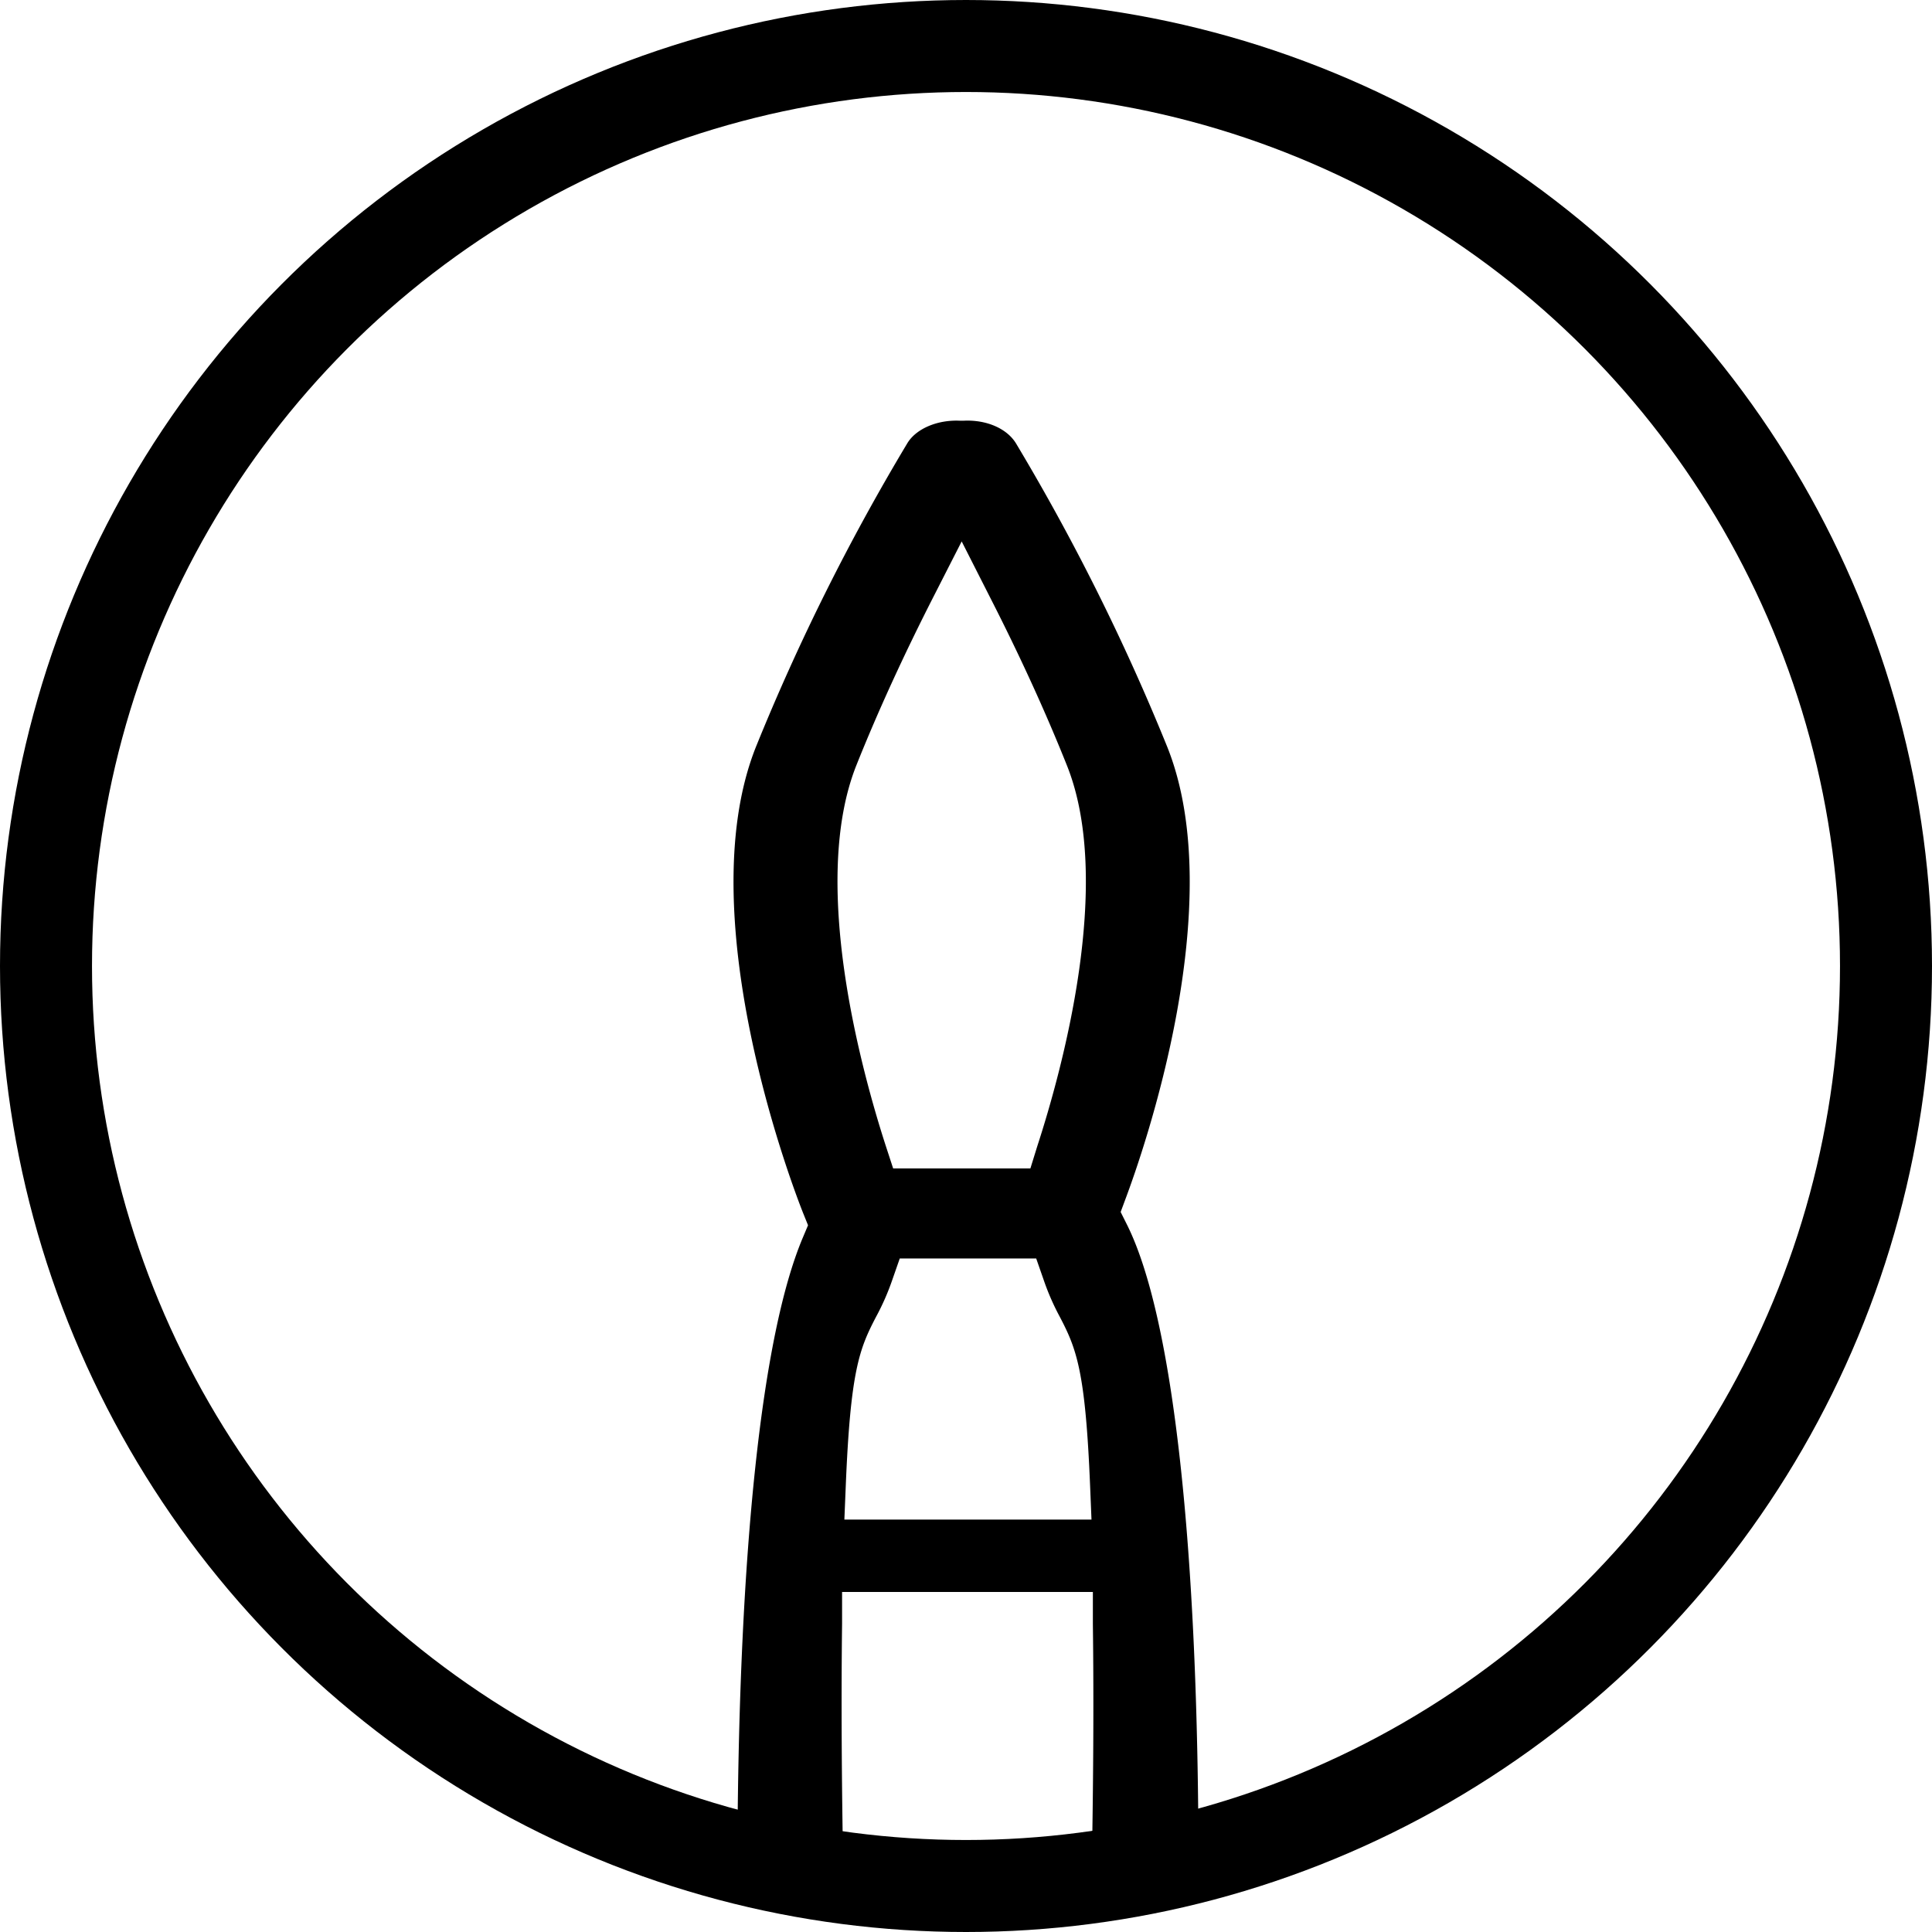
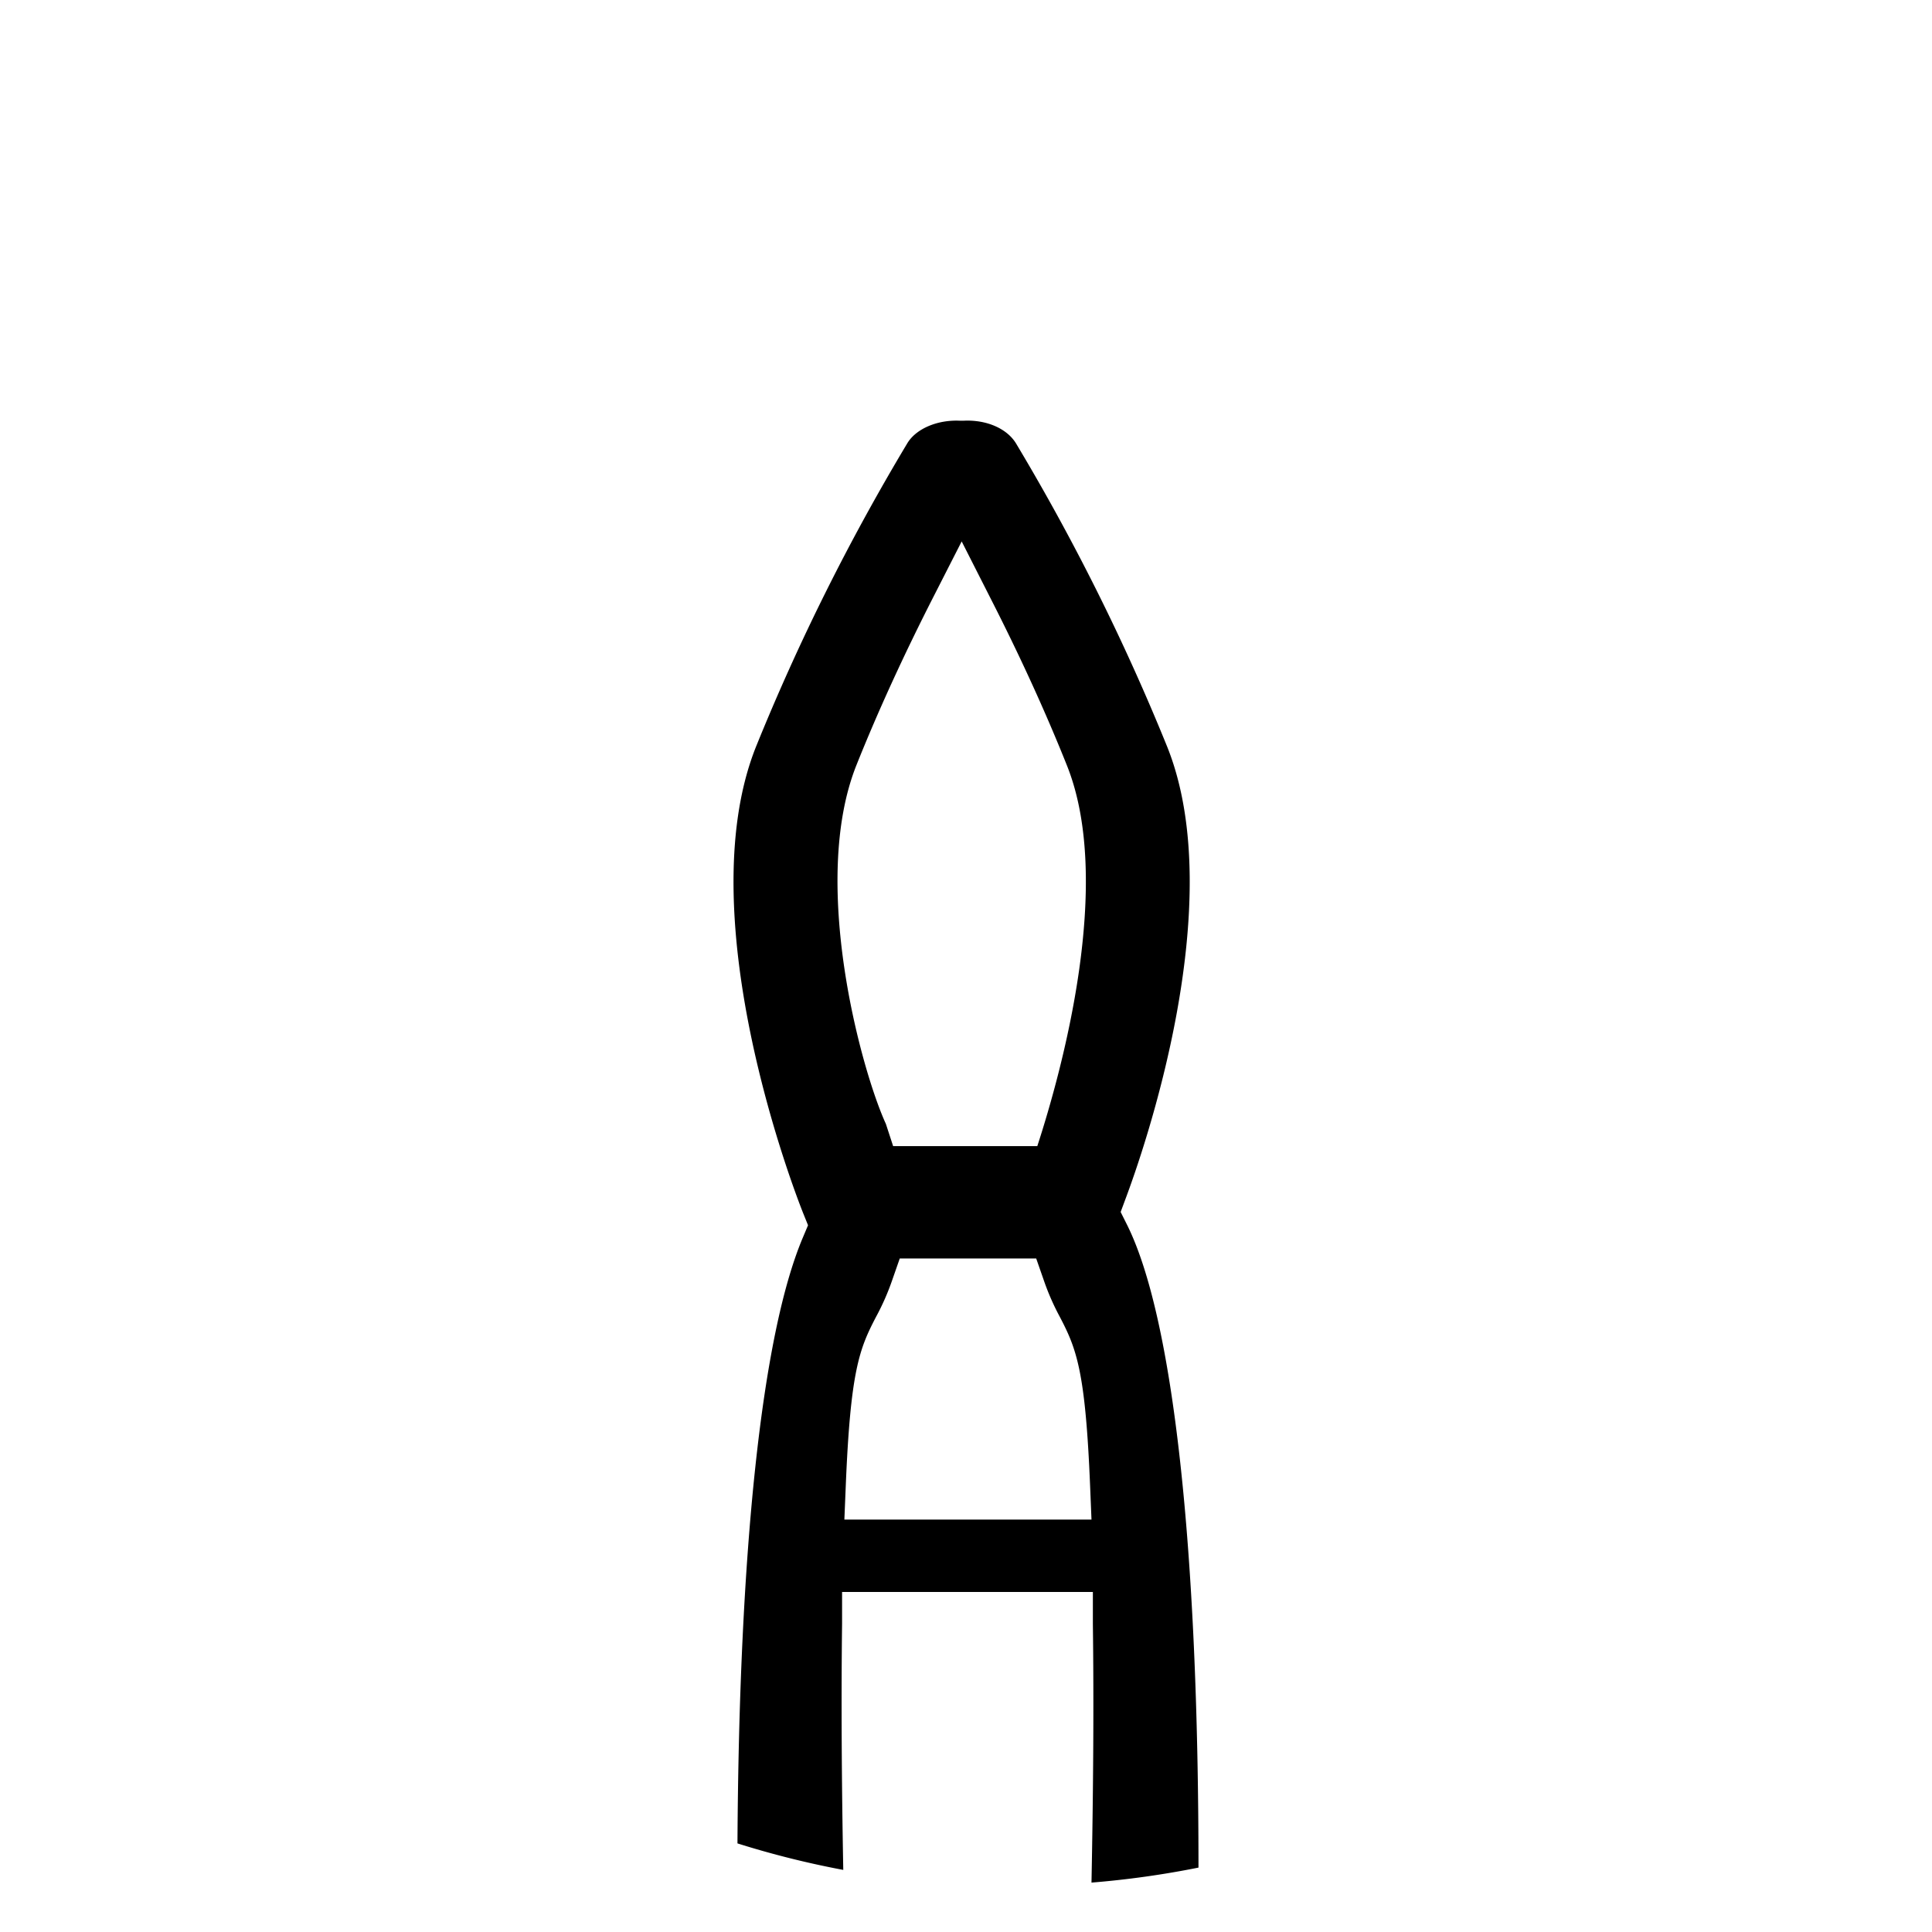
<svg xmlns="http://www.w3.org/2000/svg" id="Layer_1" data-name="Layer 1" viewBox="0 0 210 210">
  <defs>
    <style>.cls-1{fill:none;stroke:#000;stroke-miterlimit:10;stroke-width:10px;}</style>
  </defs>
  <title>Artboard 1</title>
-   <circle class="cls-1" cx="105" cy="105" r="100" />
-   <path d="M126.87,81.17a238.26,238.26,0,0,0-16.45-33c-1-1.61-3.22-2.57-5.71-2.44h-.35c-2.46-.12-4.76.86-5.72,2.42a237.19,237.19,0,0,0-16.46,33c-7.51,18.77,4.59,49.39,5.11,50.69l.54,1.34-.56,1.33c-4.49,10.61-6.94,34.11-7.11,65.86a99.3,99.3,0,0,0,11.5,2.88c-.18-9.7-.23-18.75-.13-26.75l0-3.46h27.26l0,3.46c.11,8.37.05,17.9-.15,28.13A100,100,0,0,0,130.27,203c0-34.71-2.74-59.82-7.78-69.9l-.68-1.36.53-1.43C124.3,125.09,133.69,98.2,126.87,81.17Zm-33.78,2h0c2.31-5.78,5.11-11.9,8.32-18.2l3.12-6.12L107.65,65c3.2,6.27,6,12.39,8.32,18.2,5.1,12.74-.55,33.18-3.22,41.38L112,127H97.08l-.79-2.42C93.63,116.36,88,95.93,93.09,83.17Zm-1.31,82,.15-3.64c.51-12.53,1.48-14.92,3.29-18.39a26.39,26.39,0,0,0,1.76-4l.82-2.35h14.83l.82,2.35a26.4,26.4,0,0,0,1.75,4c1.81,3.47,2.78,5.86,3.29,18.39l.15,3.64Z" />
+   <path d="M126.87,81.17a238.26,238.26,0,0,0-16.45-33c-1-1.61-3.22-2.57-5.71-2.44h-.35c-2.46-.12-4.76.86-5.72,2.42a237.19,237.19,0,0,0-16.46,33c-7.51,18.77,4.59,49.39,5.11,50.69l.54,1.34-.56,1.33c-4.49,10.61-6.94,34.11-7.11,65.86a99.3,99.3,0,0,0,11.5,2.88c-.18-9.7-.23-18.75-.13-26.75l0-3.46h27.26l0,3.46c.11,8.37.05,17.9-.15,28.13A100,100,0,0,0,130.27,203c0-34.71-2.74-59.82-7.78-69.9l-.68-1.36.53-1.43C124.3,125.09,133.69,98.2,126.87,81.17Zm-33.78,2h0c2.31-5.78,5.11-11.9,8.32-18.2l3.12-6.12L107.65,65c3.2,6.27,6,12.39,8.32,18.2,5.1,12.74-.55,33.18-3.22,41.38H97.08l-.79-2.42C93.63,116.36,88,95.93,93.09,83.17Zm-1.31,82,.15-3.64c.51-12.53,1.48-14.92,3.29-18.39a26.39,26.39,0,0,0,1.76-4l.82-2.35h14.83l.82,2.35a26.4,26.4,0,0,0,1.75,4c1.81,3.47,2.78,5.86,3.29,18.39l.15,3.64Z" />
</svg>